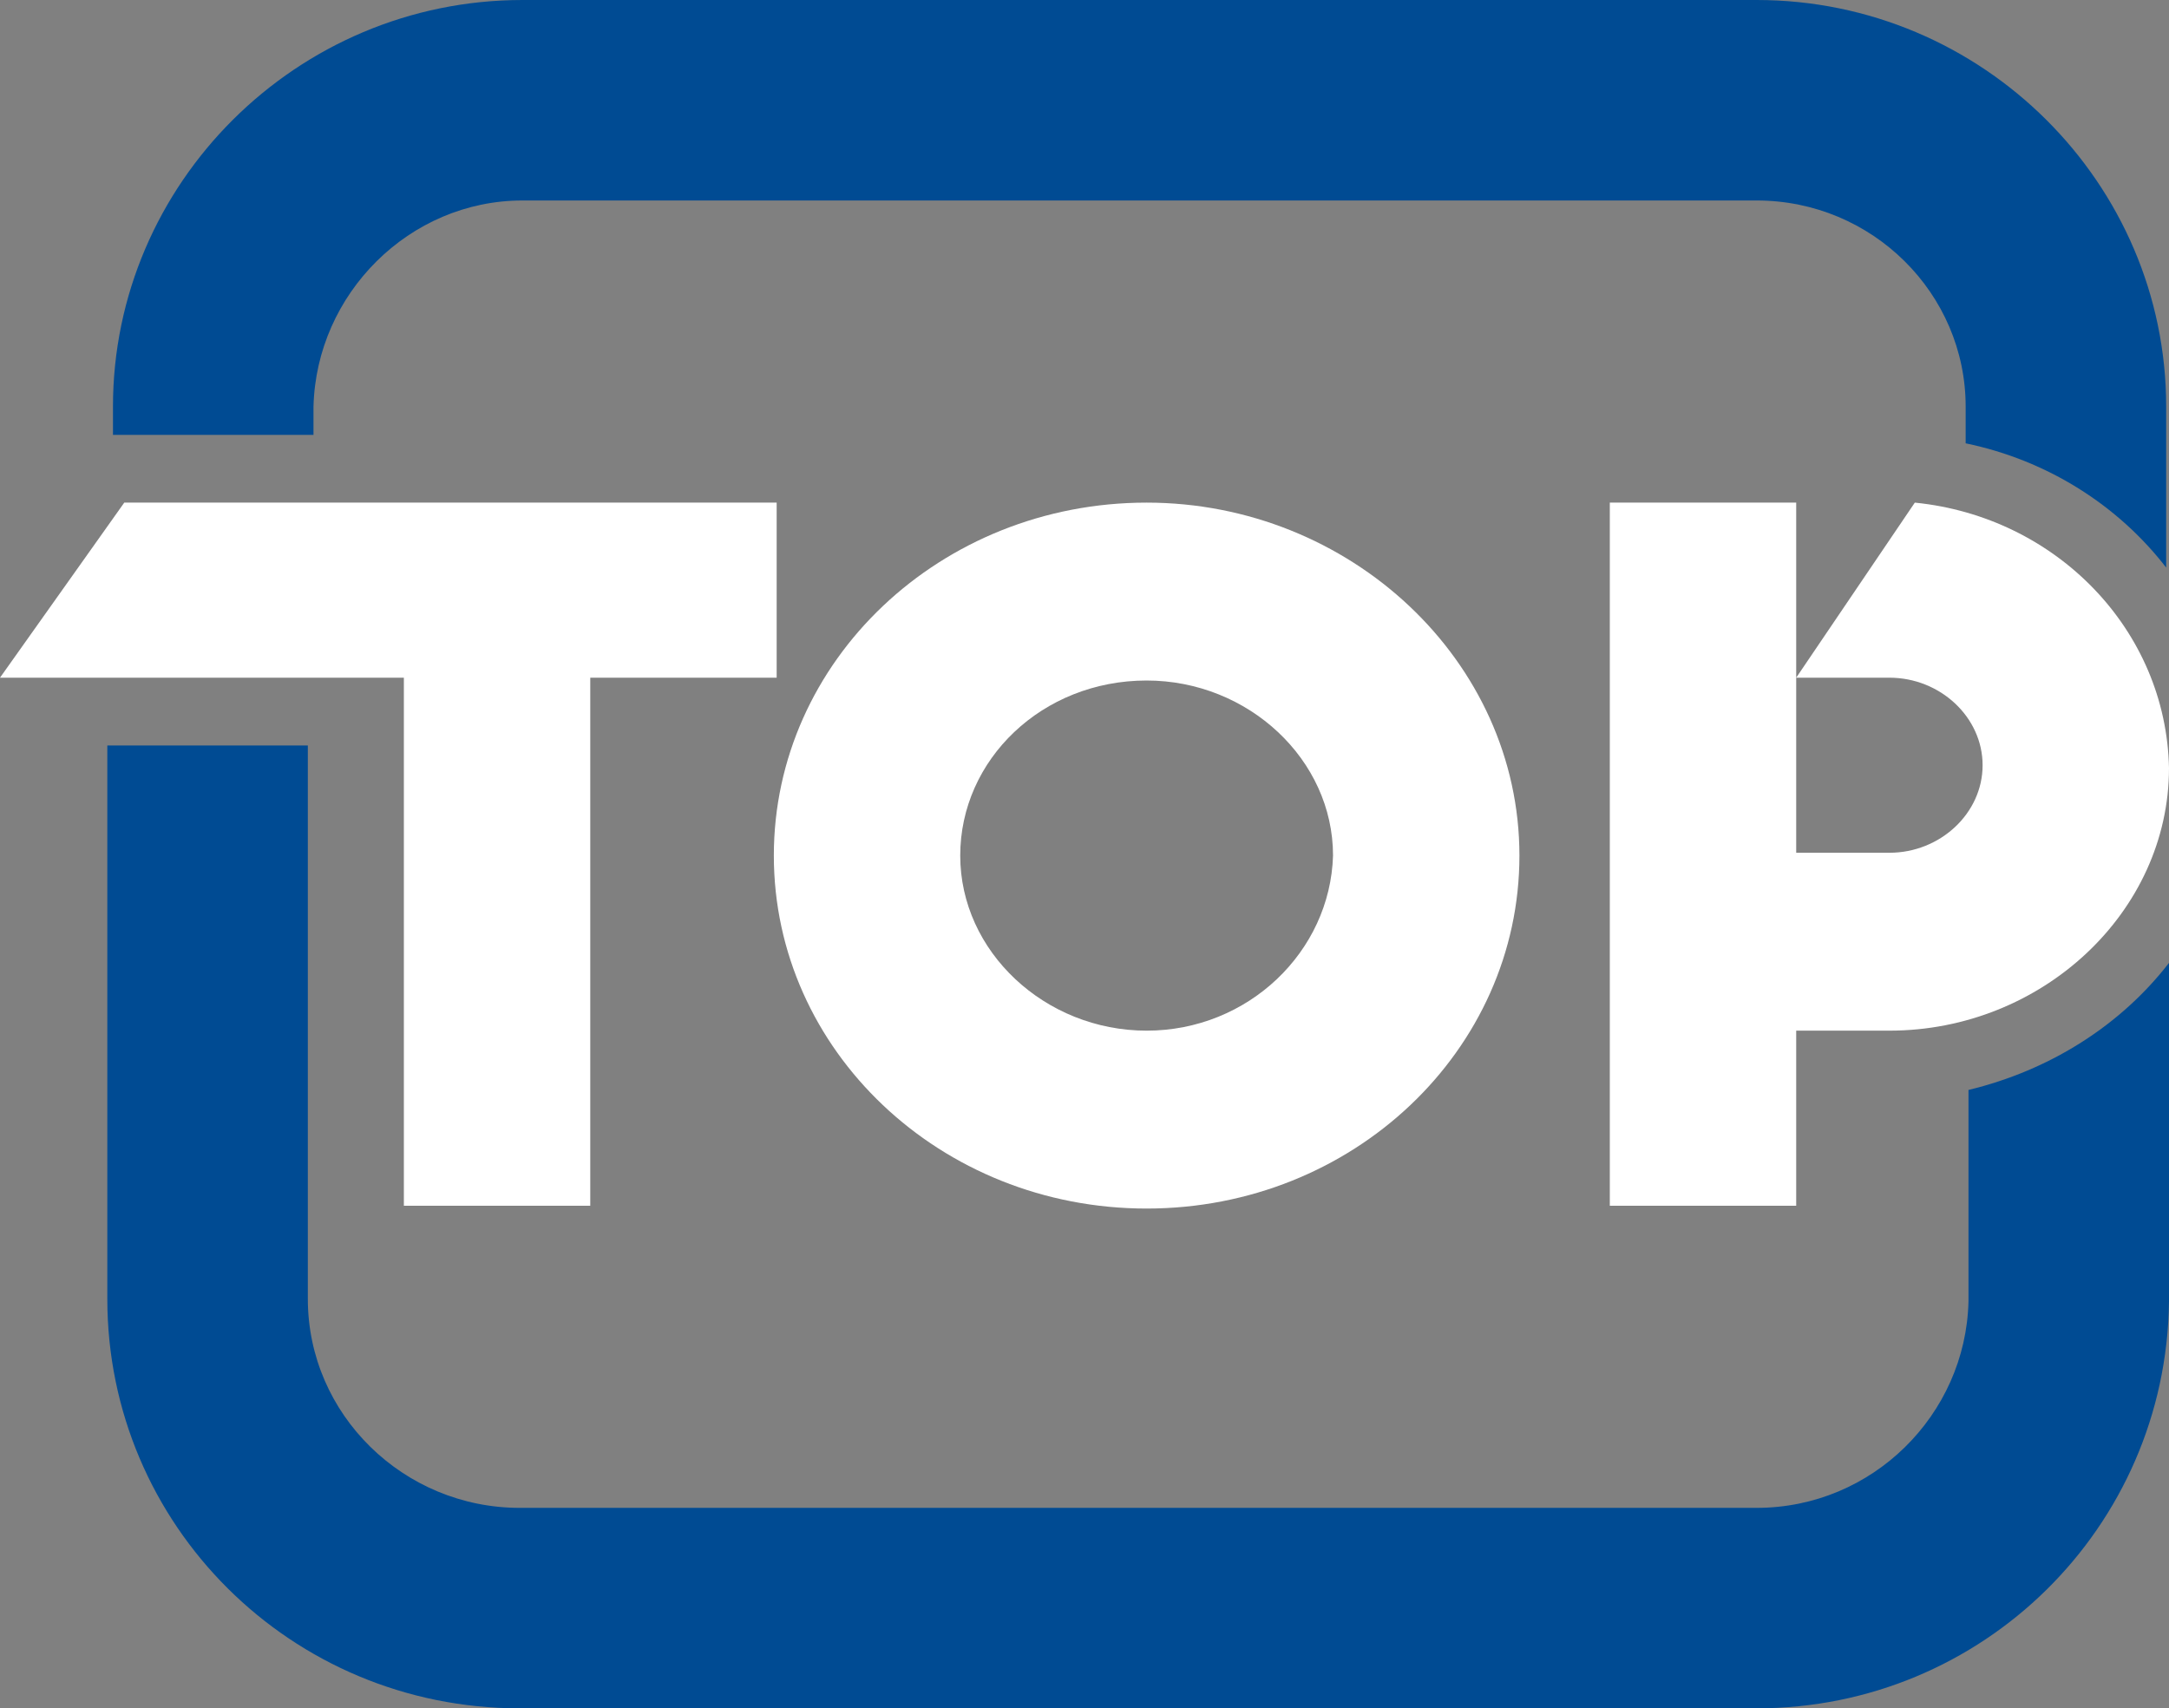
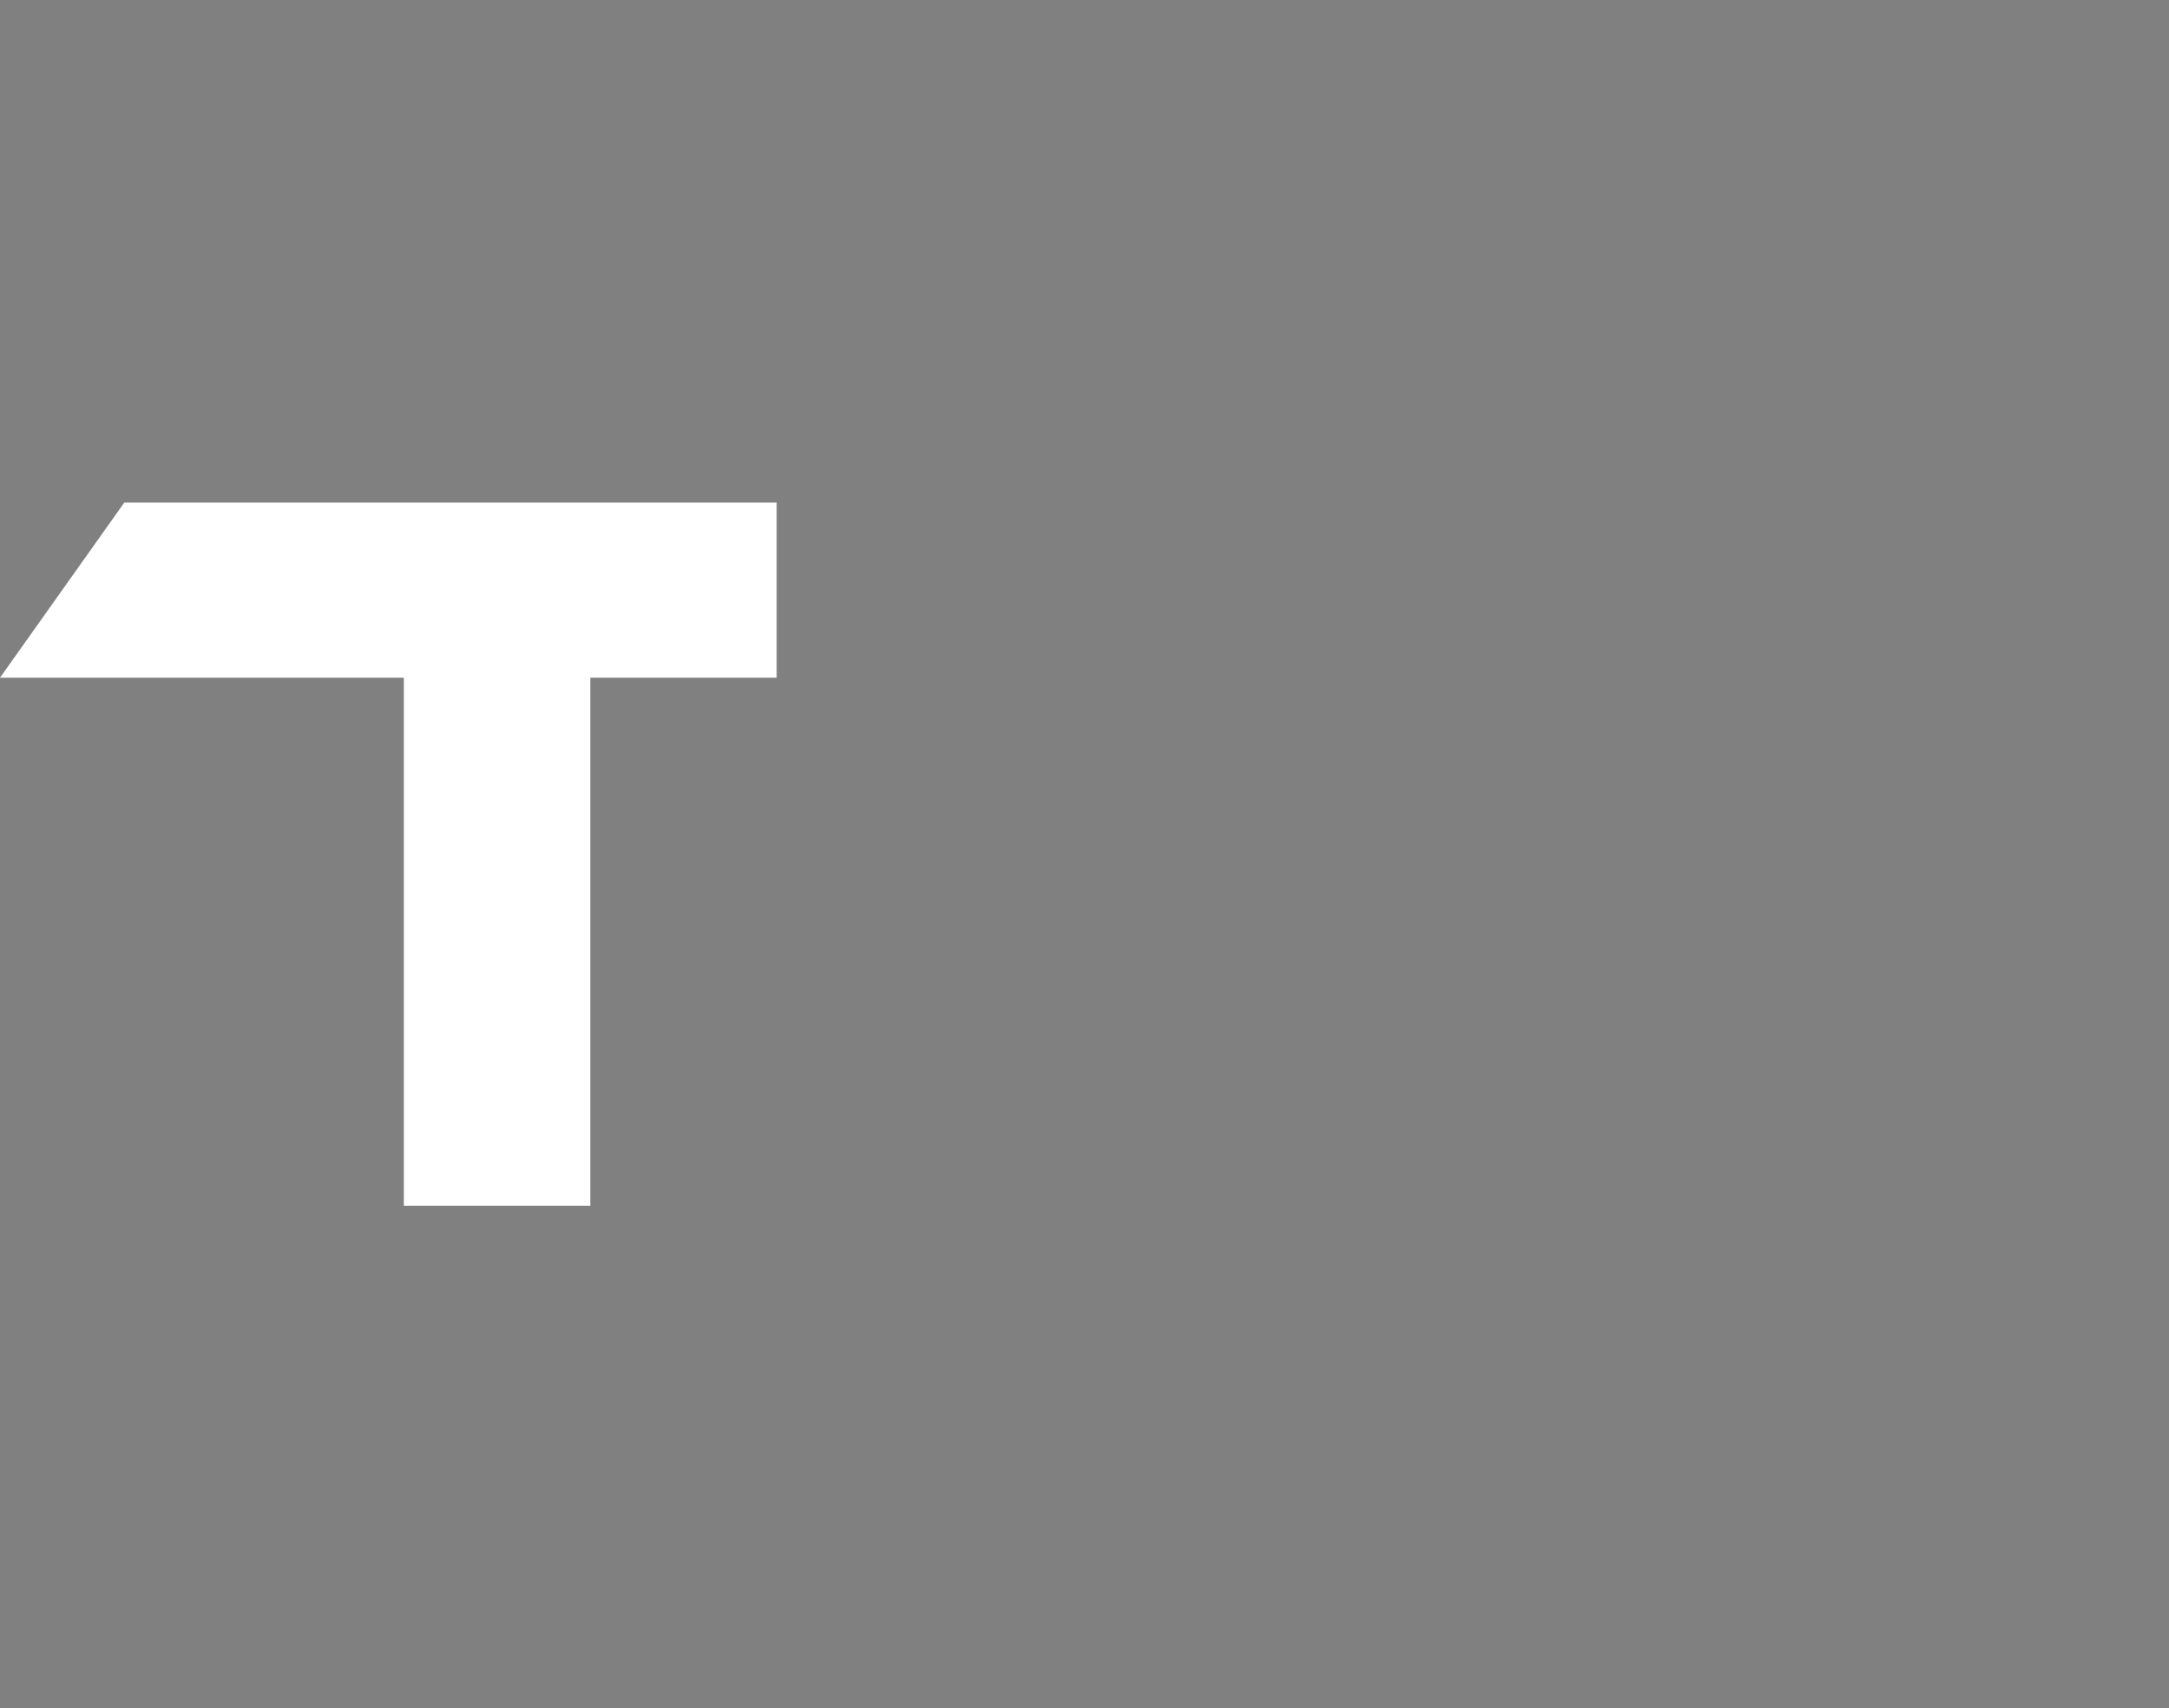
<svg xmlns="http://www.w3.org/2000/svg" version="1.1" x="0px" y="0px" viewBox="0 0 76.8 60.5" style="enable-background:new 0 0 76.8 60.5;" xml:space="preserve">
  <rect x="0" y="0" width="76.8" height="60.5" fill="#808080" stroke="none" />
  <style type="text/css">
	.st0{fill:#004b93;}
	.st1{fill:#FFFFFF;}
</style>
  <g>
-     <path class="st0" d="M10.9,26.4H3.8v2.1V46c0,8,6.5,14.5,14.6,14.5h43.8c8,0,14.5-6.4,14.6-14.4v-12c-1.7,2.2-4.2,3.8-7.1,4.5v7.5   c-0.1,4-3.4,7.3-7.5,7.3H18.4c-4.1,0-7.5-3.3-7.5-7.4V28.6V26.4z M76.7,20.1v-5.7C76.7,6.5,70.2,0,62.2,0H18.5C10.5,0,4,6.5,4,14.4   v1h7.1v-1c0.1-4,3.4-7.3,7.4-7.3h43.7c4.1,0,7.4,3.3,7.4,7.3v1.3C72.5,16.3,75,17.9,76.7,20.1" />
-     <path class="st1" d="M40.6,36.5c-3.6,0-6.6-2.8-6.6-6.2s2.9-6.2,6.6-6.2c3.6,0,6.6,2.8,6.6,6.2C47.1,33.7,44.2,36.5,40.6,36.5z    M40.6,17.8c-7.3,0-13.2,5.6-13.2,12.5s5.9,12.5,13.2,12.5s13.2-5.6,13.2-12.5S47.8,17.8,40.6,17.8z" />
    <path class="st1" d="M20.8,17.8h-6.6H4.4L0,24h14.3v18.7h6.6V24h6.6v-6.2H20.8z" />
-     <path class="st1" d="M67.8,17.8L63.6,24h3.3c1.8,0,3.3,1.4,3.3,3.1s-1.5,3.1-3.3,3.1h-3.3V17.8H57v24.9h6.6v-6.2h3.3   c5.4,0,9.9-4.2,9.9-9.3C76.7,22.3,72.8,18.3,67.8,17.8" />
  </g>
</svg>